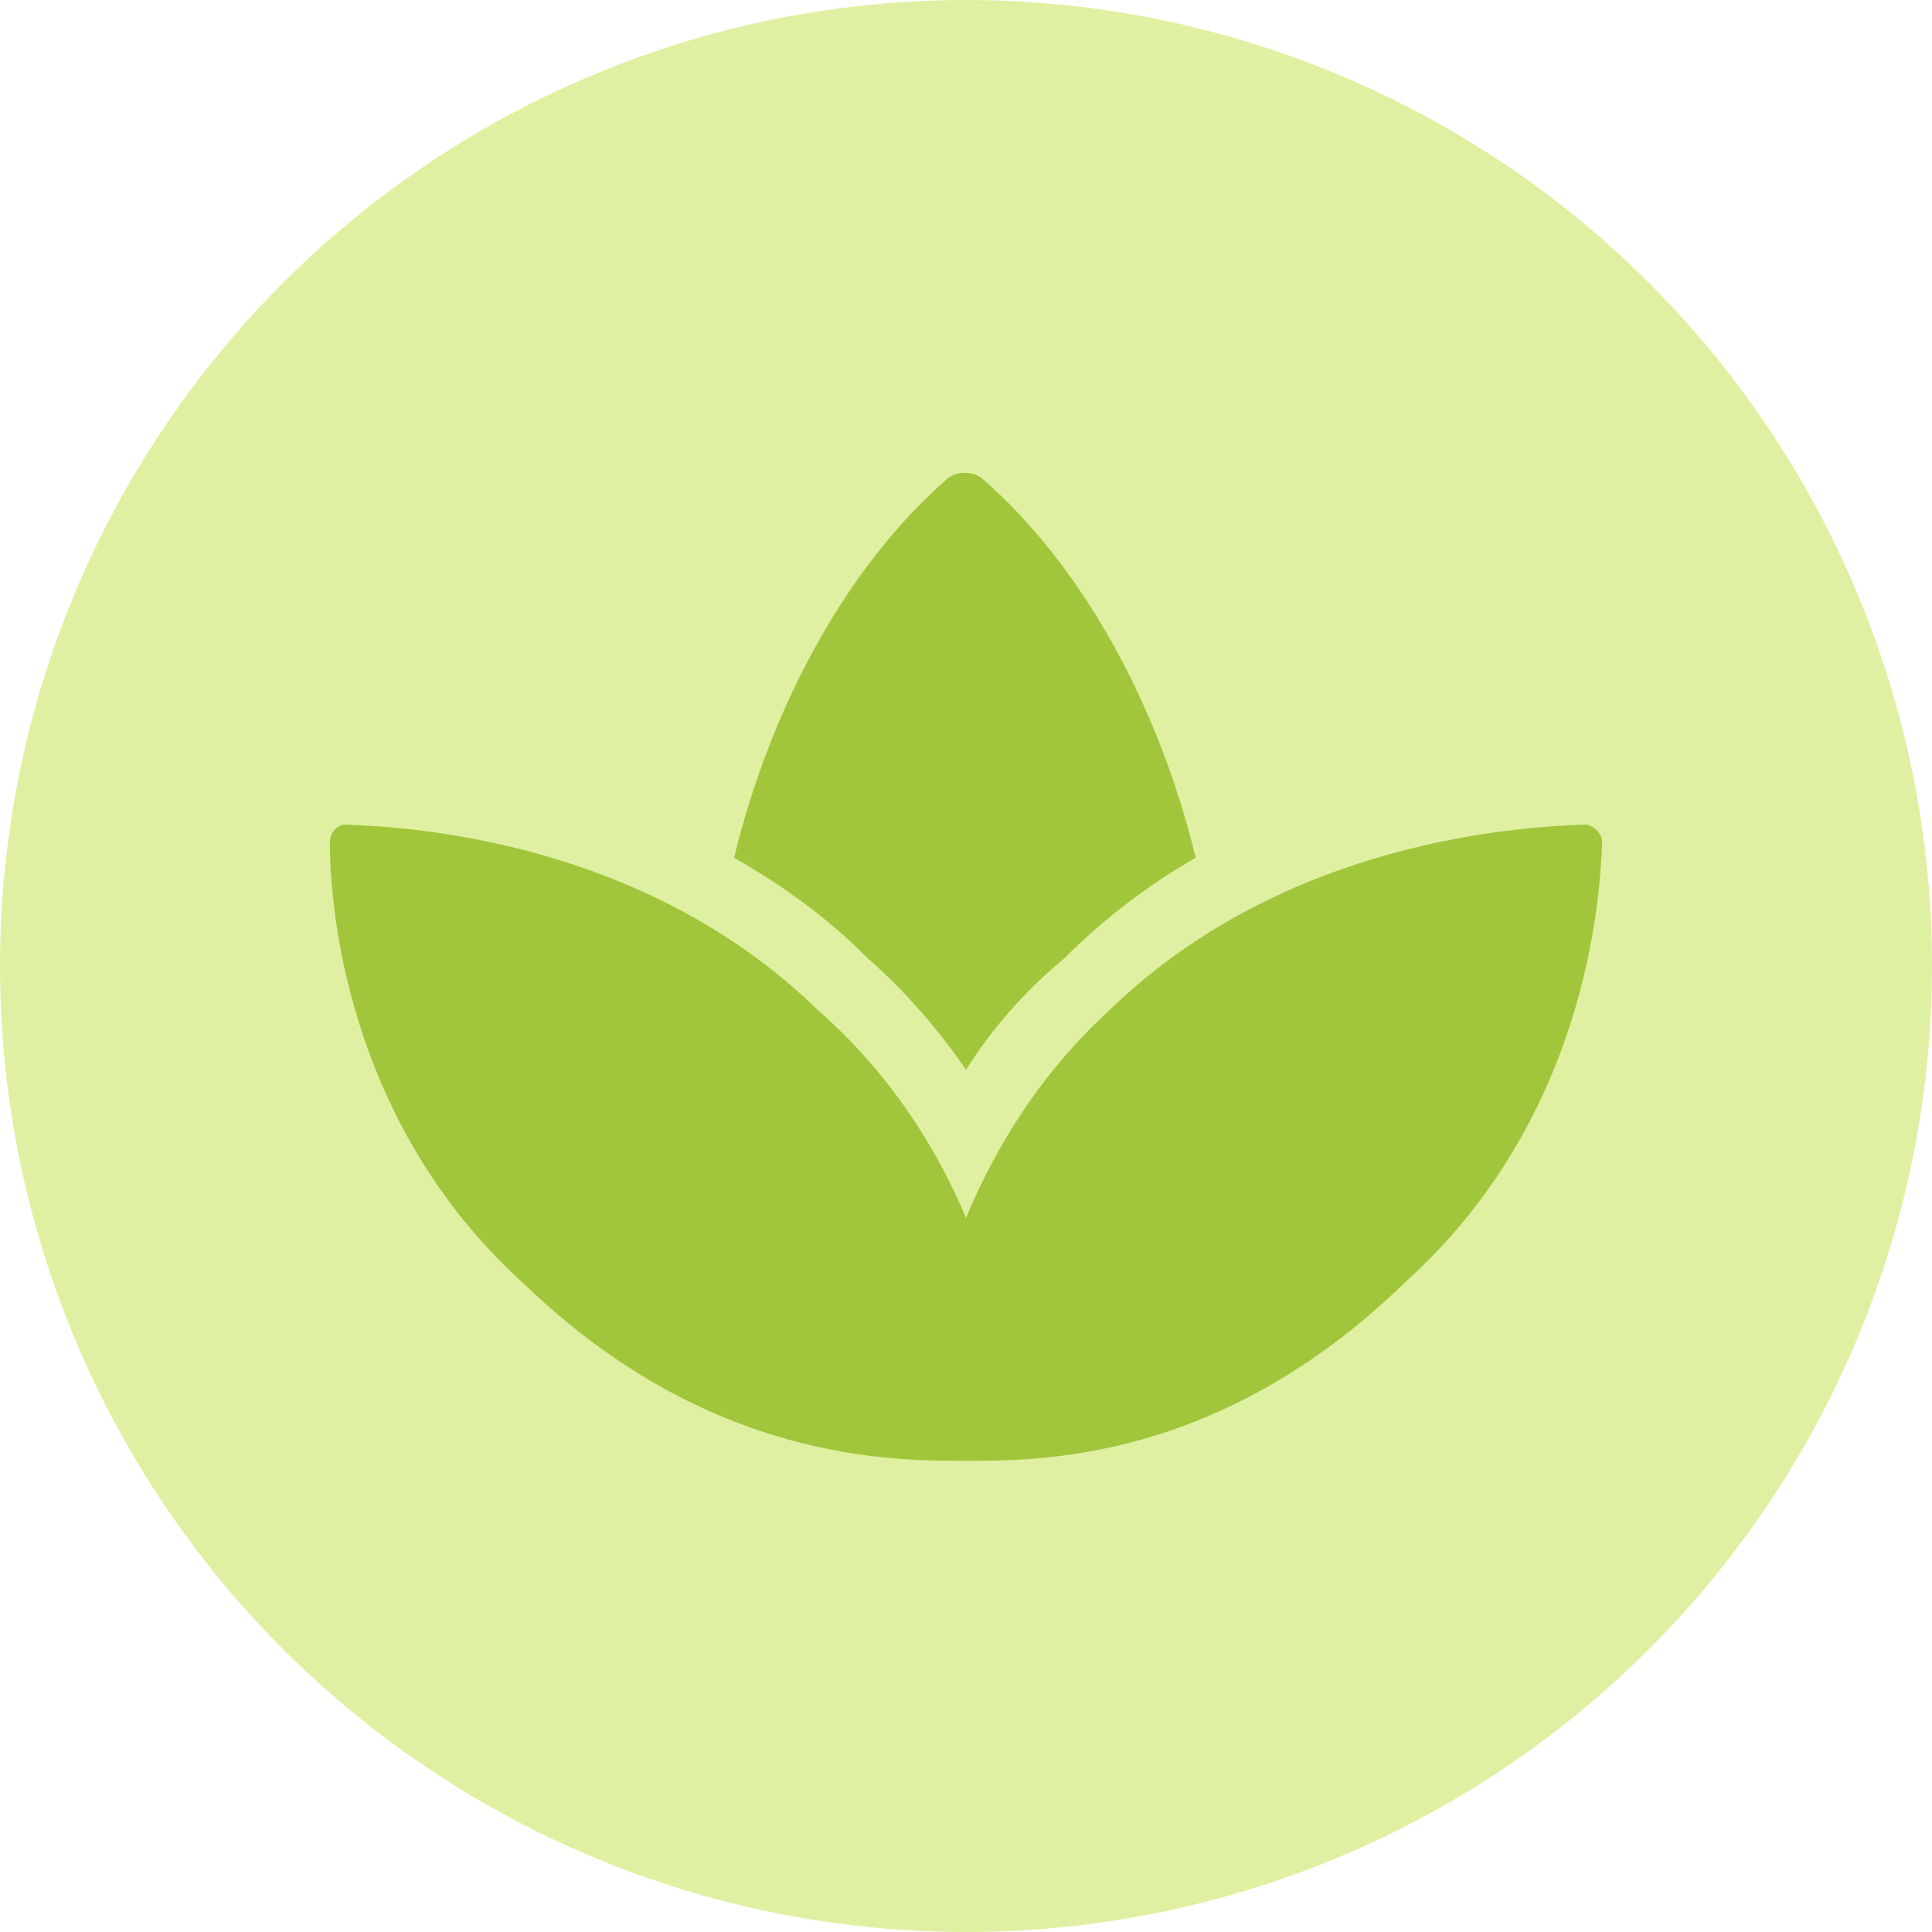
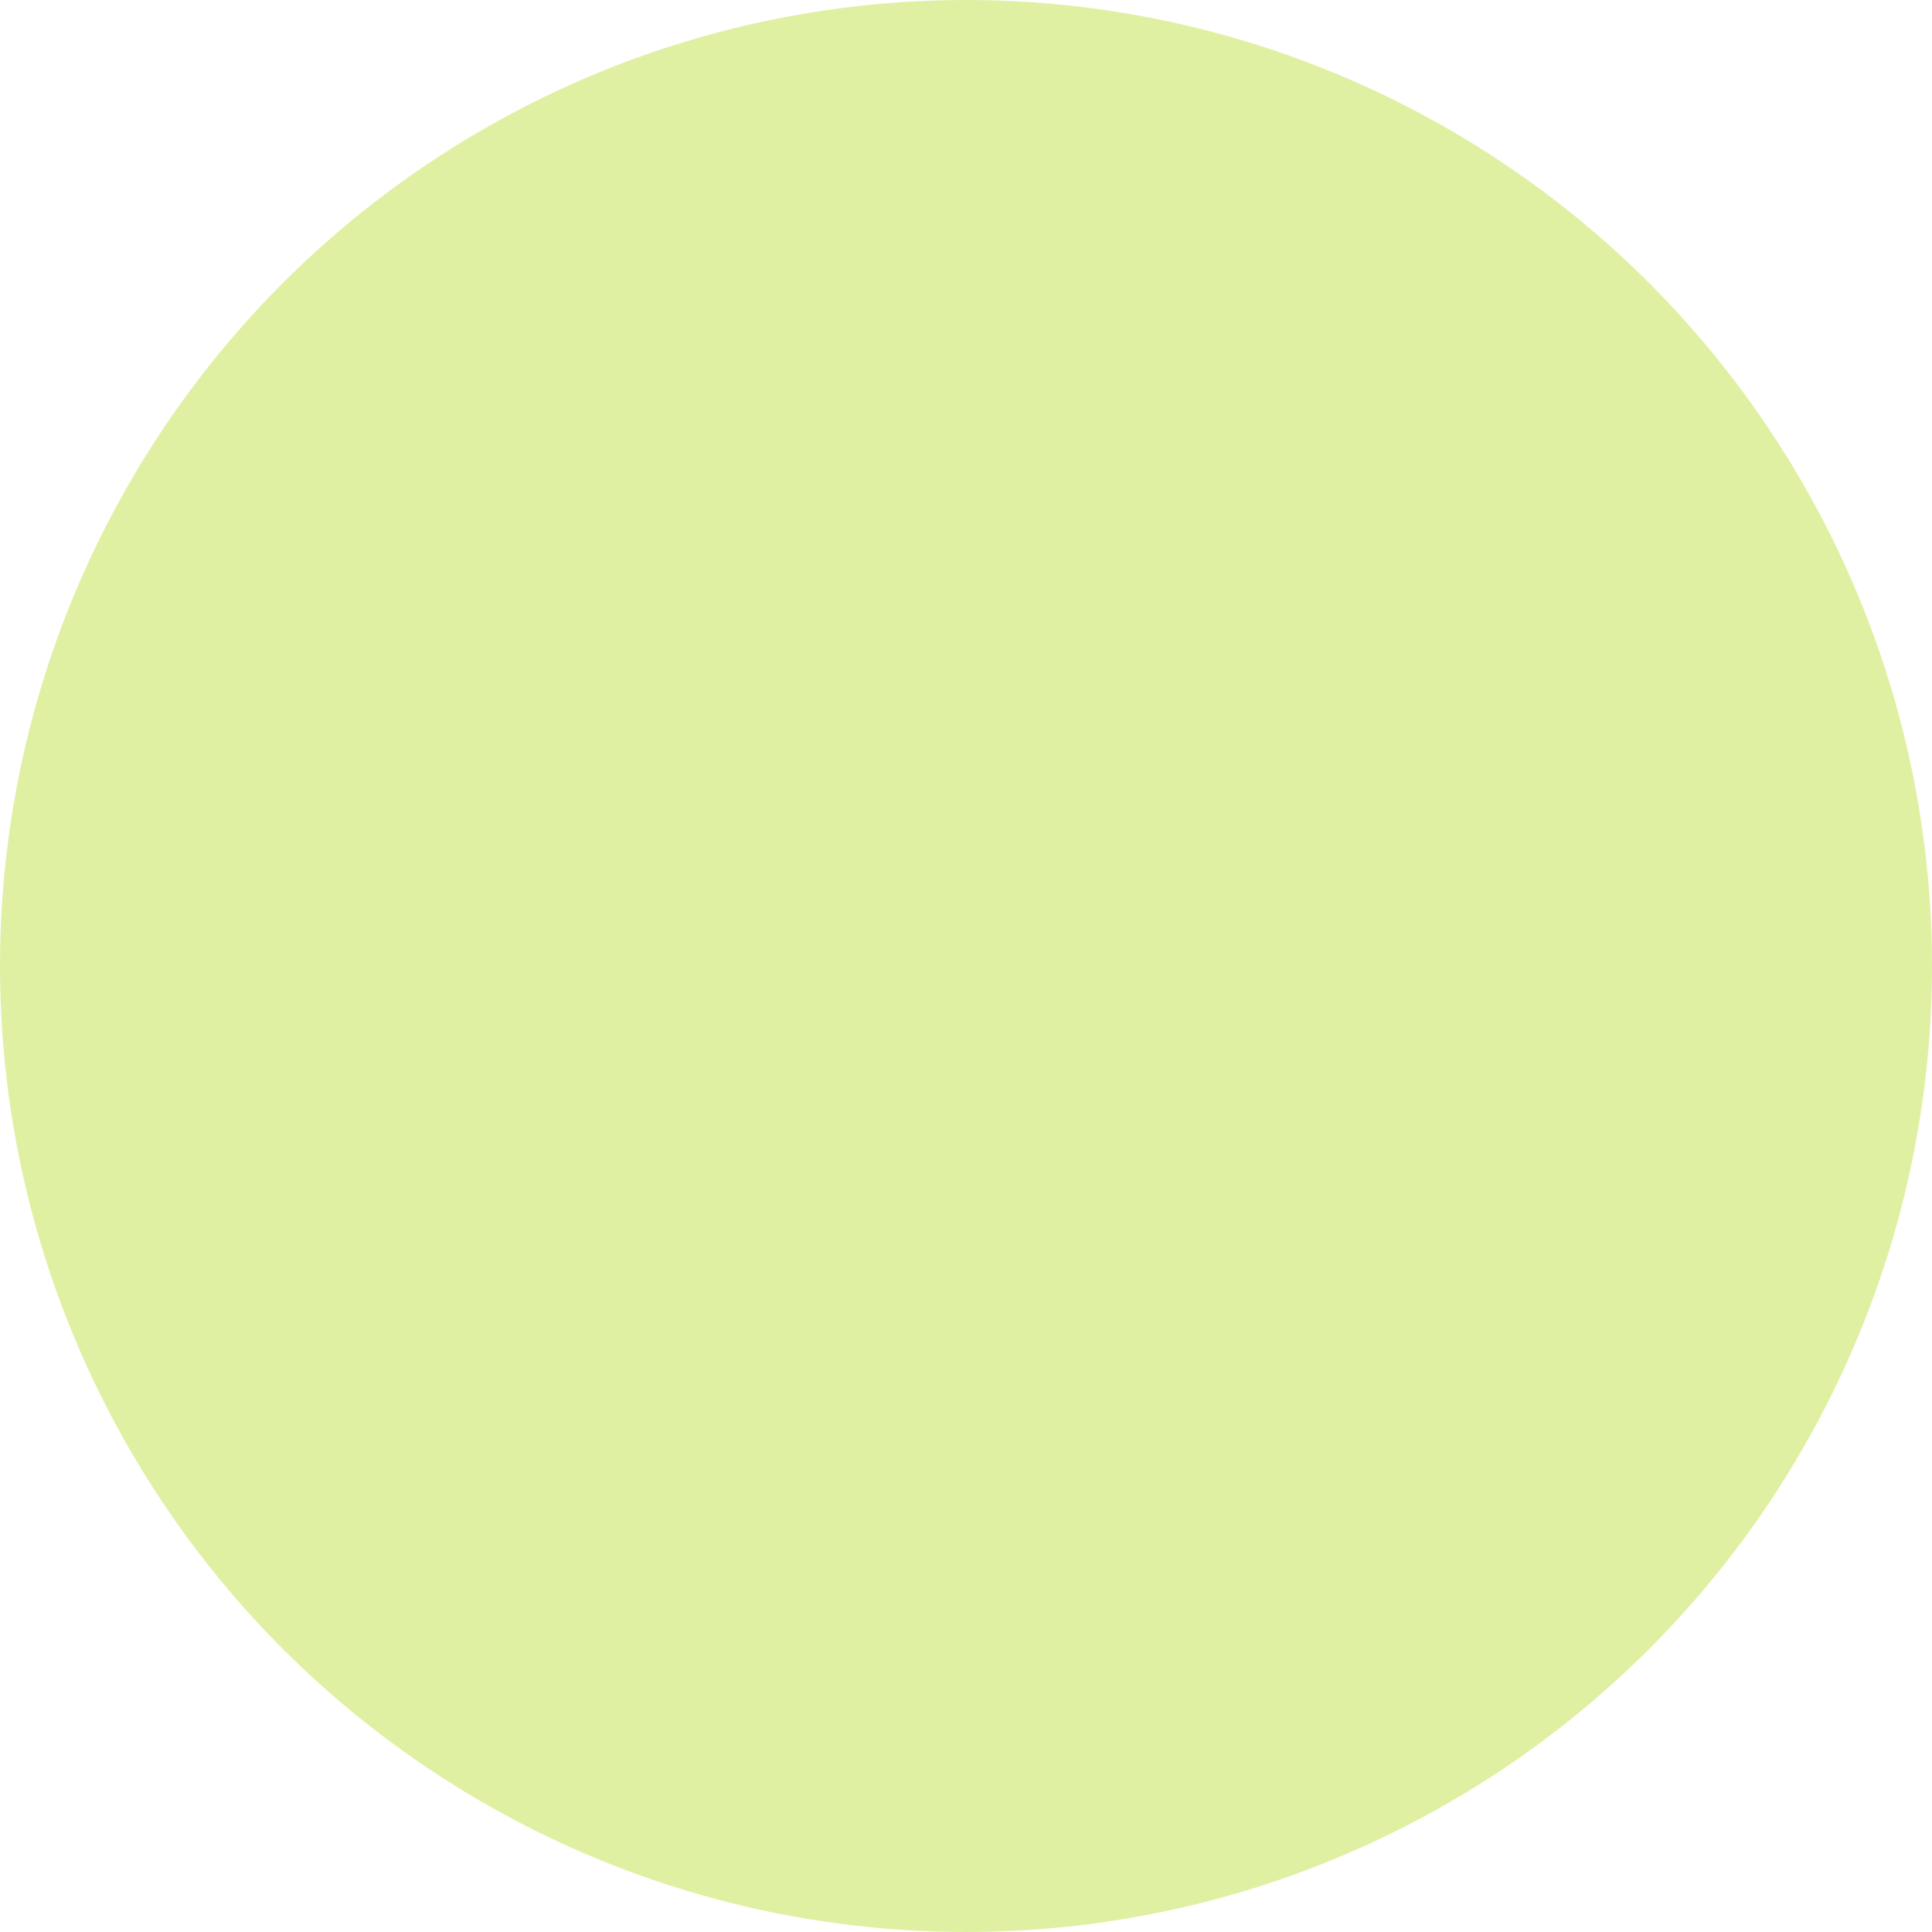
<svg xmlns="http://www.w3.org/2000/svg" width="82" height="82" viewBox="0 0 82 82" id="blossom" fill="none">
  <circle cx="41" cy="41" r="41" fill="#E0F0A2" />
-   <path d="M67.25 35C67.625 35 68 35.375 68 35.75C67.906 38.375 67.25 47.562 59.656 54.406C51.781 62.094 44 62 41 62C38 62 30.125 62.094 22.25 54.5C14.656 47.656 14 38.375 14 35.75C14 35.375 14.281 35 14.656 35C17.375 35.094 27.312 35.656 34.719 42.875C37.812 45.594 39.781 48.781 41 51.688C42.219 48.781 44.094 45.594 47.188 42.781C54.594 35.656 64.531 35.094 67.25 35ZM41 45.406C39.781 43.625 38.375 42.031 36.781 40.625C35 38.844 33.125 37.531 31.156 36.406C32.75 29.844 36.031 23.938 40.25 20.281C40.625 20 41.281 20 41.656 20.281C45.875 23.938 49.156 29.844 50.75 36.406C48.781 37.531 46.906 38.938 45.125 40.719C43.531 42.031 42.125 43.625 41 45.406Z" fill="#A1C63C" />
</svg>